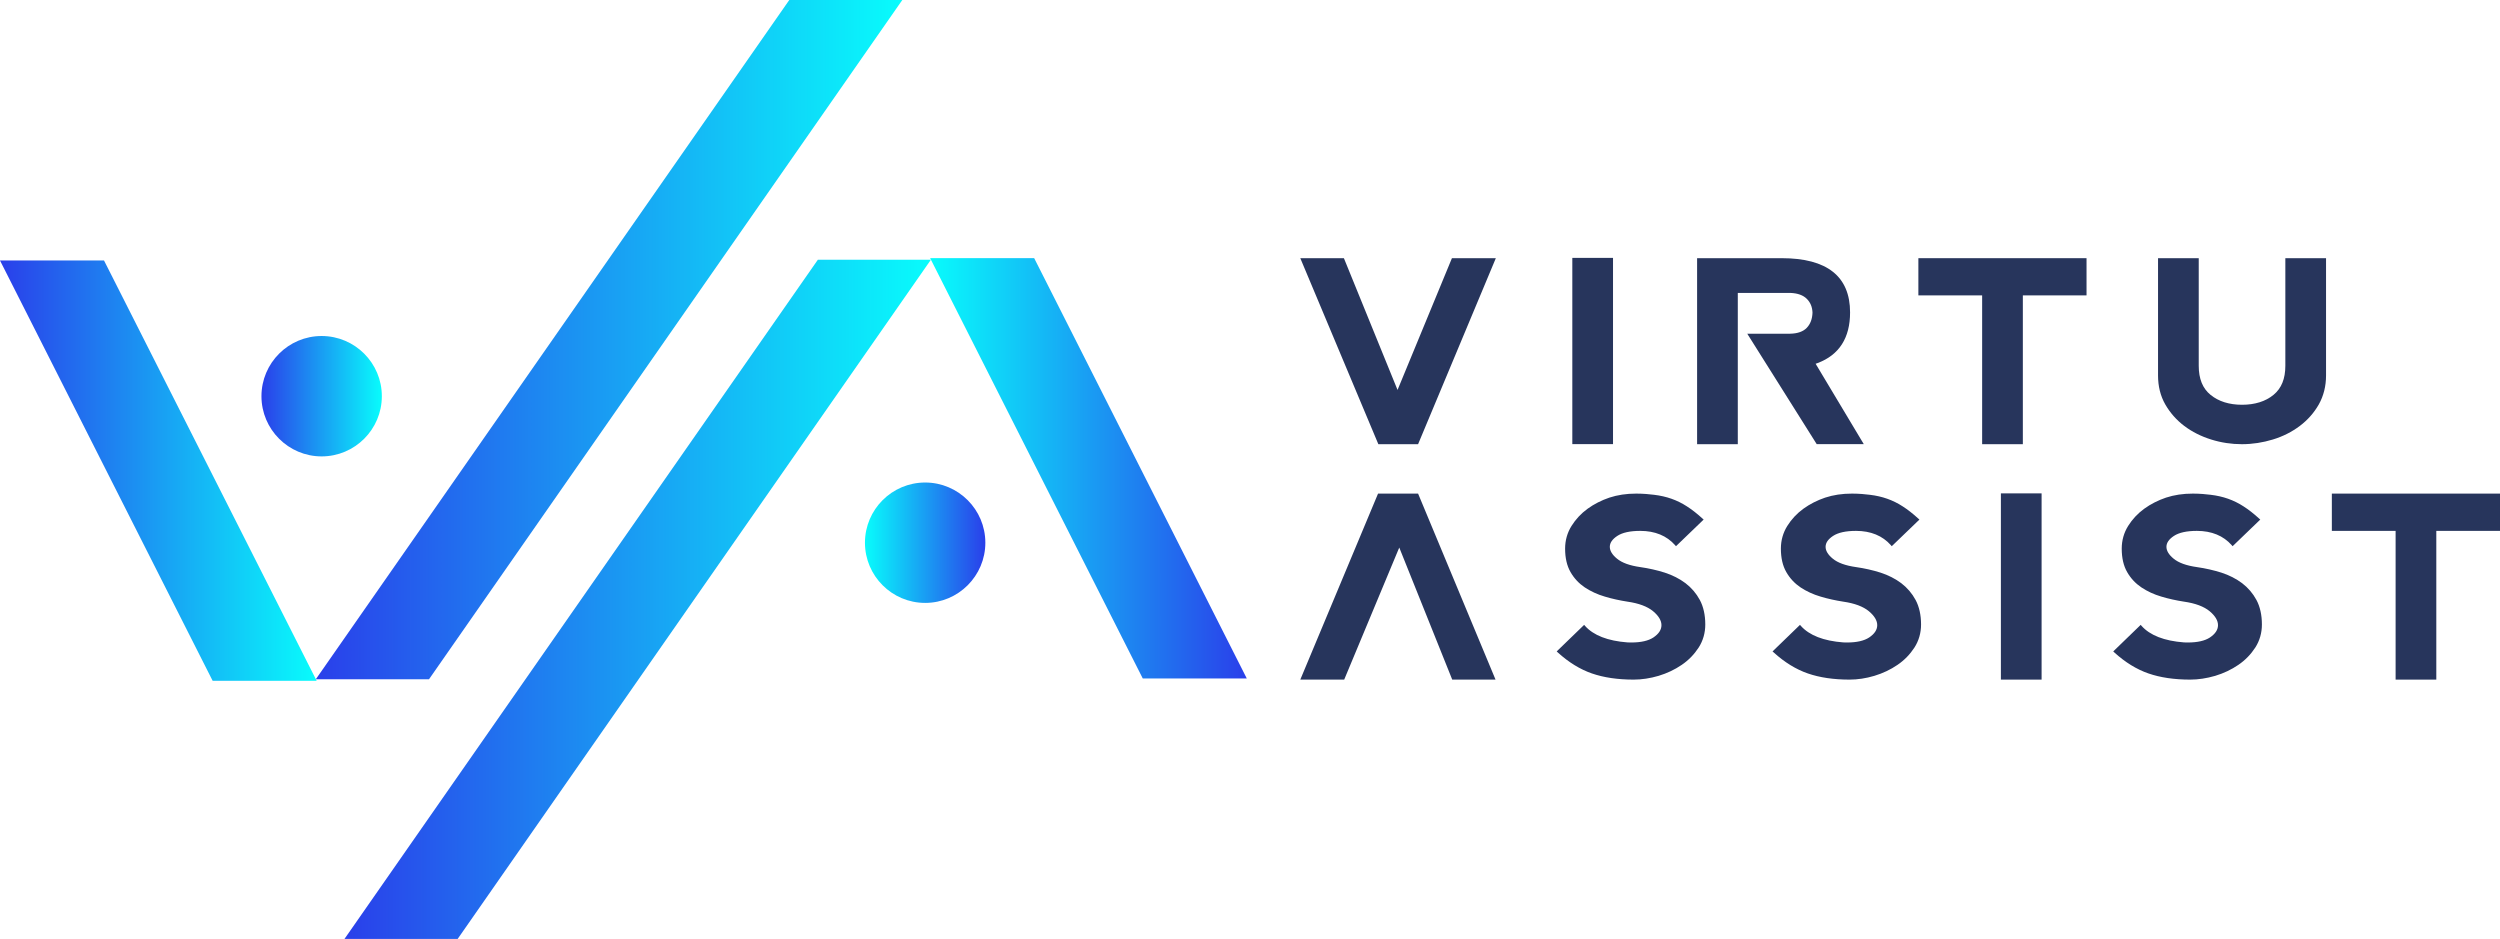
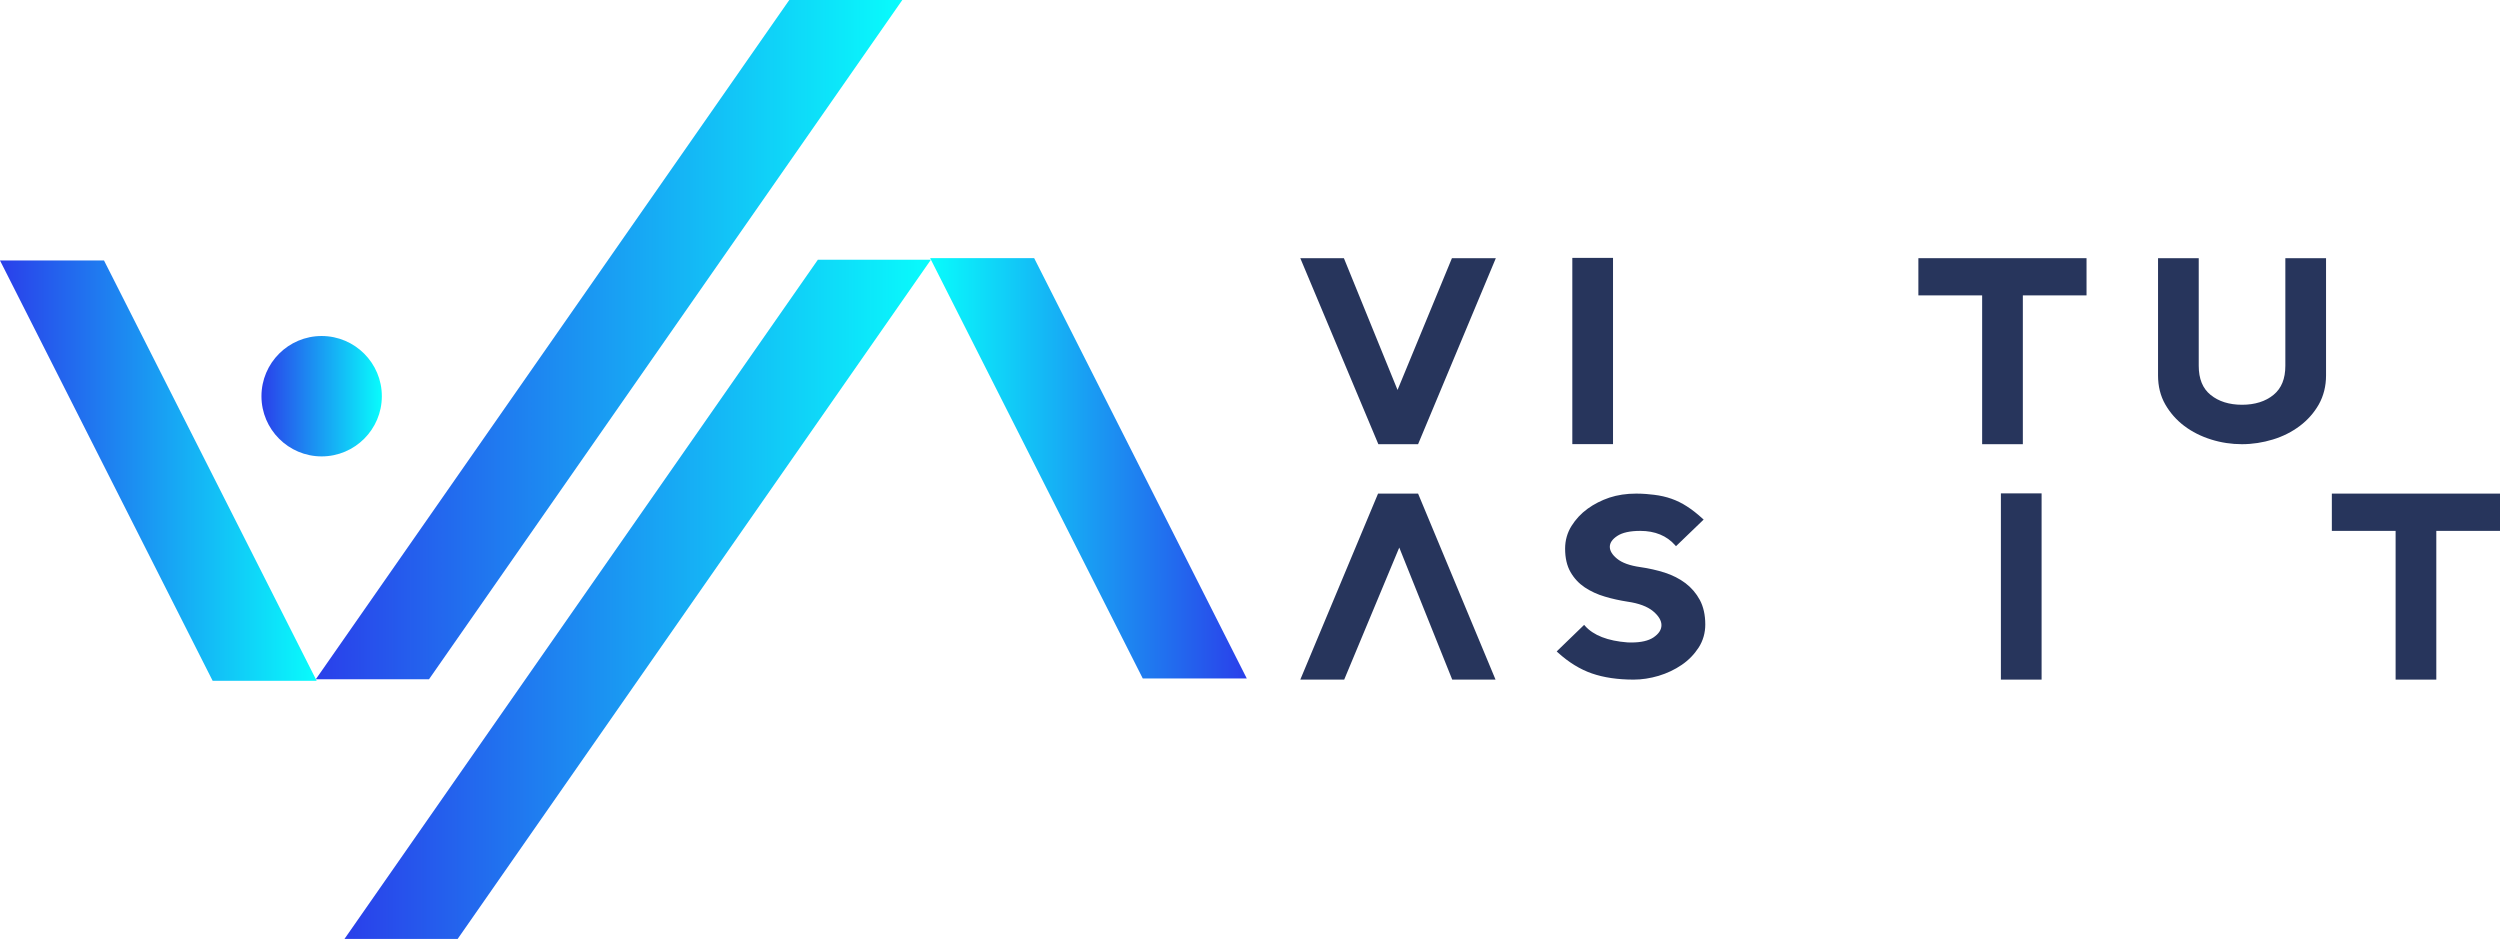
<svg xmlns="http://www.w3.org/2000/svg" version="1.1" id="Layer_1" x="0px" y="0px" viewBox="0 0 336 126.19" style="enable-background:new 0 0 336 126.19;" xml:space="preserve">
  <style type="text/css">
	.st0{fill:#27355C;}
	.st1{fill:url(#SVGID_1_);}
	.st2{fill:url(#SVGID_2_);}
	.st3{fill:url(#SVGID_3_);}
	.st4{fill:url(#SVGID_4_);}
	.st5{fill:url(#SVGID_5_);}
	.st6{fill:url(#SVGID_6_);}
</style>
  <g>
    <g>
      <polygon class="st0" points="185.25,59.7 174.76,34.7 180.62,34.7 187.83,52.41 195.14,34.7 201.04,34.7 190.59,59.7   " />
      <rect x="211.32" y="34.66" class="st0" width="5.47" height="25.03" />
-       <path class="st0" d="M244.17,59.7l-9.34-14.85h5.77c1-0.02,1.76-0.29,2.24-0.8c0.48-0.51,0.73-1.18,0.76-2.03    c-0.03-0.76-0.27-1.35-0.75-1.84c-0.49-0.5-1.23-0.77-2.21-0.81l-7.08,0V59.7h-5.47v-25h11.37c6.1,0,9.19,2.45,9.19,7.29    c0,3.42-1.46,5.71-4.35,6.8l-0.28,0.1l6.47,10.8H244.17z" />
      <polygon class="st0" points="266.4,59.7 266.4,39.7 257.83,39.7 257.83,34.7 280.43,34.7 280.43,39.7 271.87,39.7 271.87,59.7       " />
      <path class="st0" d="M301.32,59.7c-1.41,0-2.81-0.21-4.14-0.63c-1.35-0.42-2.56-1.03-3.61-1.82c-1.05-0.79-1.91-1.77-2.56-2.9    c-0.65-1.14-0.97-2.44-0.97-3.89V34.7h5.47v14.45c0,1.76,0.52,3.05,1.59,3.92c1.08,0.88,2.5,1.33,4.23,1.33    c1.73,0,3.16-0.45,4.23-1.33c1.07-0.88,1.59-2.16,1.59-3.92V34.7h5.47v15.76c0,1.44-0.33,2.75-0.97,3.89    c-0.64,1.13-1.5,2.1-2.56,2.9c-1.05,0.79-2.27,1.41-3.62,1.82C304.13,59.48,302.73,59.7,301.32,59.7z" />
      <polygon class="st0" points="195.18,91.34 188.06,73.59 180.66,91.34 174.76,91.34 185.21,66.34 190.59,66.34 201,91.34   " />
      <path class="st0" d="M219.56,91.34c-2.14,0-4.03-0.28-5.61-0.83c-1.59-0.55-3.13-1.5-4.57-2.81l-0.16-0.15l3.69-3.57l0.11,0.13    c1.13,1.28,3.06,2.03,5.72,2.23c0.18,0.01,0.34,0.01,0.51,0.01c1.3,0,2.29-0.23,2.96-0.67c0.73-0.49,1.09-1.04,1.09-1.66    c0-0.62-0.38-1.25-1.12-1.87c-0.77-0.64-1.93-1.07-3.46-1.29c-1.02-0.16-2.05-0.38-3.04-0.68c-0.99-0.29-1.89-0.71-2.68-1.23    c-0.79-0.53-1.44-1.22-1.92-2.06c-0.49-0.85-0.73-1.91-0.73-3.15c0-1.11,0.29-2.14,0.86-3.05c0.56-0.9,1.29-1.68,2.17-2.32    c0.87-0.63,1.86-1.13,2.92-1.49c1.1-0.36,2.28-0.54,3.62-0.54c0.95,0,1.82,0.09,2.39,0.16c0.84,0.1,1.62,0.28,2.33,0.53    c0.71,0.25,1.41,0.59,2.07,1.02c0.66,0.42,1.37,0.97,2.09,1.63l0.17,0.15l-3.72,3.58l-0.11-0.13c-1.13-1.28-2.71-1.93-4.69-1.93    c-1.37,0-2.41,0.23-3.09,0.68c-0.66,0.44-0.99,0.91-1,1.44c-0.01,0.53,0.31,1.08,0.96,1.61c0.67,0.56,1.73,0.94,3.15,1.14    c1.12,0.16,2.23,0.41,3.27,0.74c1.05,0.34,1.99,0.82,2.79,1.42c0.8,0.61,1.45,1.37,1.93,2.26c0.48,0.9,0.73,2.01,0.73,3.29    c0,1.13-0.3,2.18-0.89,3.1c-0.59,0.91-1.35,1.7-2.28,2.33c-0.92,0.63-1.97,1.13-3.1,1.47C221.77,91.17,220.65,91.34,219.56,91.34z    " />
-       <path class="st0" d="M248.58,91.34c-2.14,0-4.03-0.28-5.61-0.83c-1.59-0.55-3.13-1.5-4.57-2.81l-0.17-0.15l3.69-3.57l0.11,0.13    c1.13,1.28,3.06,2.03,5.71,2.23c0.18,0.01,0.34,0.01,0.51,0.01c1.3,0,2.29-0.23,2.96-0.67c0.73-0.49,1.09-1.04,1.09-1.66    c0-0.62-0.38-1.25-1.12-1.87c-0.77-0.64-1.93-1.07-3.46-1.29c-1.02-0.16-2.05-0.38-3.04-0.68c-0.99-0.29-1.89-0.71-2.68-1.23    c-0.79-0.53-1.44-1.22-1.92-2.06c-0.49-0.85-0.73-1.91-0.73-3.15c0-1.11,0.29-2.14,0.86-3.05c0.56-0.9,1.29-1.68,2.17-2.32    c0.87-0.63,1.86-1.13,2.92-1.49c1.1-0.36,2.28-0.54,3.62-0.54c0.95,0,1.82,0.09,2.39,0.16c0.84,0.1,1.62,0.28,2.33,0.53    c0.71,0.25,1.41,0.59,2.07,1.02c0.66,0.42,1.37,0.97,2.09,1.63l0.17,0.15l-3.72,3.58l-0.11-0.13c-1.13-1.28-2.71-1.93-4.69-1.93    c-1.37,0-2.41,0.23-3.09,0.68c-0.66,0.44-0.99,0.91-1,1.44c-0.01,0.53,0.31,1.08,0.96,1.61c0.67,0.56,1.73,0.94,3.15,1.14    c1.12,0.16,2.23,0.41,3.27,0.74c1.05,0.34,1.99,0.82,2.79,1.42c0.8,0.61,1.45,1.37,1.93,2.26c0.48,0.9,0.73,2.01,0.73,3.29    c0,1.13-0.3,2.18-0.89,3.1c-0.59,0.91-1.35,1.7-2.28,2.33c-0.92,0.63-1.97,1.13-3.1,1.47C250.79,91.17,249.66,91.34,248.58,91.34z    " />
      <rect x="268.92" y="66.31" class="st0" width="5.47" height="25.03" />
-       <path class="st0" d="M294.36,91.34c-2.14,0-4.03-0.28-5.61-0.83c-1.59-0.55-3.13-1.5-4.57-2.81l-0.16-0.15l3.69-3.57l0.11,0.13    c1.13,1.28,3.06,2.03,5.72,2.23c0.18,0.01,0.34,0.01,0.51,0.01c1.3,0,2.29-0.23,2.96-0.67c0.73-0.49,1.09-1.04,1.09-1.66    c0-0.62-0.38-1.25-1.12-1.87c-0.77-0.64-1.93-1.07-3.46-1.29c-1.03-0.16-2.05-0.38-3.04-0.68c-0.99-0.29-1.89-0.71-2.67-1.23    c-0.79-0.53-1.44-1.22-1.92-2.06c-0.49-0.85-0.73-1.91-0.73-3.15c0-1.11,0.29-2.14,0.86-3.05c0.56-0.9,1.29-1.68,2.17-2.32    c0.87-0.63,1.86-1.13,2.92-1.49c1.1-0.36,2.28-0.54,3.62-0.54c0.95,0,1.82,0.09,2.39,0.16c0.84,0.1,1.62,0.28,2.33,0.53    c0.71,0.25,1.41,0.59,2.07,1.02c0.66,0.42,1.37,0.97,2.09,1.63l0.17,0.15l-3.72,3.58l-0.11-0.13c-1.13-1.28-2.71-1.93-4.69-1.93    c-1.37,0-2.41,0.23-3.09,0.68c-0.66,0.44-0.99,0.91-1,1.44c-0.01,0.53,0.31,1.08,0.96,1.61c0.67,0.56,1.73,0.94,3.15,1.14    c1.12,0.16,2.22,0.41,3.27,0.74c1.05,0.34,1.99,0.82,2.79,1.42c0.8,0.61,1.45,1.37,1.93,2.26c0.48,0.9,0.73,2.01,0.73,3.29    c0,1.13-0.3,2.18-0.89,3.1c-0.59,0.91-1.35,1.7-2.28,2.33c-0.92,0.63-1.97,1.13-3.1,1.47C296.57,91.17,295.44,91.34,294.36,91.34z    " />
      <polygon class="st0" points="321.97,91.34 321.97,71.35 313.4,71.35 313.4,66.34 336,66.34 336,71.35 327.44,71.35 327.44,91.34       " />
    </g>
    <g>
      <g>
        <linearGradient id="SVGID_1_" gradientUnits="userSpaceOnUse" x1="0" y1="63.252" x2="42.56" y2="63.252">
          <stop offset="0" style="stop-color:#2A3FEA" />
          <stop offset="1" style="stop-color:#08FCFC" />
        </linearGradient>
        <polygon class="st1" points="28.58,91.5 0,35.01 13.98,35.01 42.56,91.5    " />
        <linearGradient id="SVGID_2_" gradientUnits="userSpaceOnUse" x1="42.444" y1="45.646" x2="121.275" y2="45.646">
          <stop offset="0" style="stop-color:#2A3FEA" />
          <stop offset="1" style="stop-color:#08FCFC" />
        </linearGradient>
        <polygon class="st2" points="121.27,0 57.66,91.29 42.44,91.29 42.46,91.27 106.08,0    " />
      </g>
      <g>
        <linearGradient id="SVGID_3_" gradientUnits="userSpaceOnUse" x1="26.608" y1="330.209" x2="69.168" y2="330.209" gradientTransform="matrix(-1 0 0 -1 194.176 393.149)">
          <stop offset="0" style="stop-color:#2A3FEA" />
          <stop offset="1" style="stop-color:#08FCFC" />
        </linearGradient>
        <polygon class="st3" points="138.99,34.69 167.57,91.19 153.59,91.19 125.01,34.69    " />
        <linearGradient id="SVGID_4_" gradientUnits="userSpaceOnUse" x1="46.3" y1="80.548" x2="125.113" y2="80.548">
          <stop offset="0" style="stop-color:#2A3FEA" />
          <stop offset="1" style="stop-color:#08FCFC" />
        </linearGradient>
        <polygon class="st4" points="125.11,34.91 61.51,126.19 46.3,126.19 109.92,34.91    " />
      </g>
    </g>
    <g>
      <linearGradient id="SVGID_5_" gradientUnits="userSpaceOnUse" x1="35.14" y1="53.249" x2="51.315" y2="53.249">
        <stop offset="0" style="stop-color:#2A3FEA" />
        <stop offset="1" style="stop-color:#08FCFC" />
      </linearGradient>
      <path class="st5" d="M43.23,61.34c-4.46,0-8.09-3.63-8.09-8.09s3.63-8.09,8.09-8.09s8.09,3.63,8.09,8.09S47.69,61.34,43.23,61.34z    " />
      <linearGradient id="SVGID_6_" gradientUnits="userSpaceOnUse" x1="61.748" y1="320.213" x2="77.923" y2="320.213" gradientTransform="matrix(-1 0 0 -1 194.176 393.149)">
        <stop offset="0" style="stop-color:#2A3FEA" />
        <stop offset="1" style="stop-color:#08FCFC" />
      </linearGradient>
-       <path class="st6" d="M124.34,64.85c4.46,0,8.09,3.63,8.09,8.09s-3.63,8.09-8.09,8.09c-4.46,0-8.09-3.63-8.09-8.09    S119.88,64.85,124.34,64.85z" />
    </g>
  </g>
</svg>